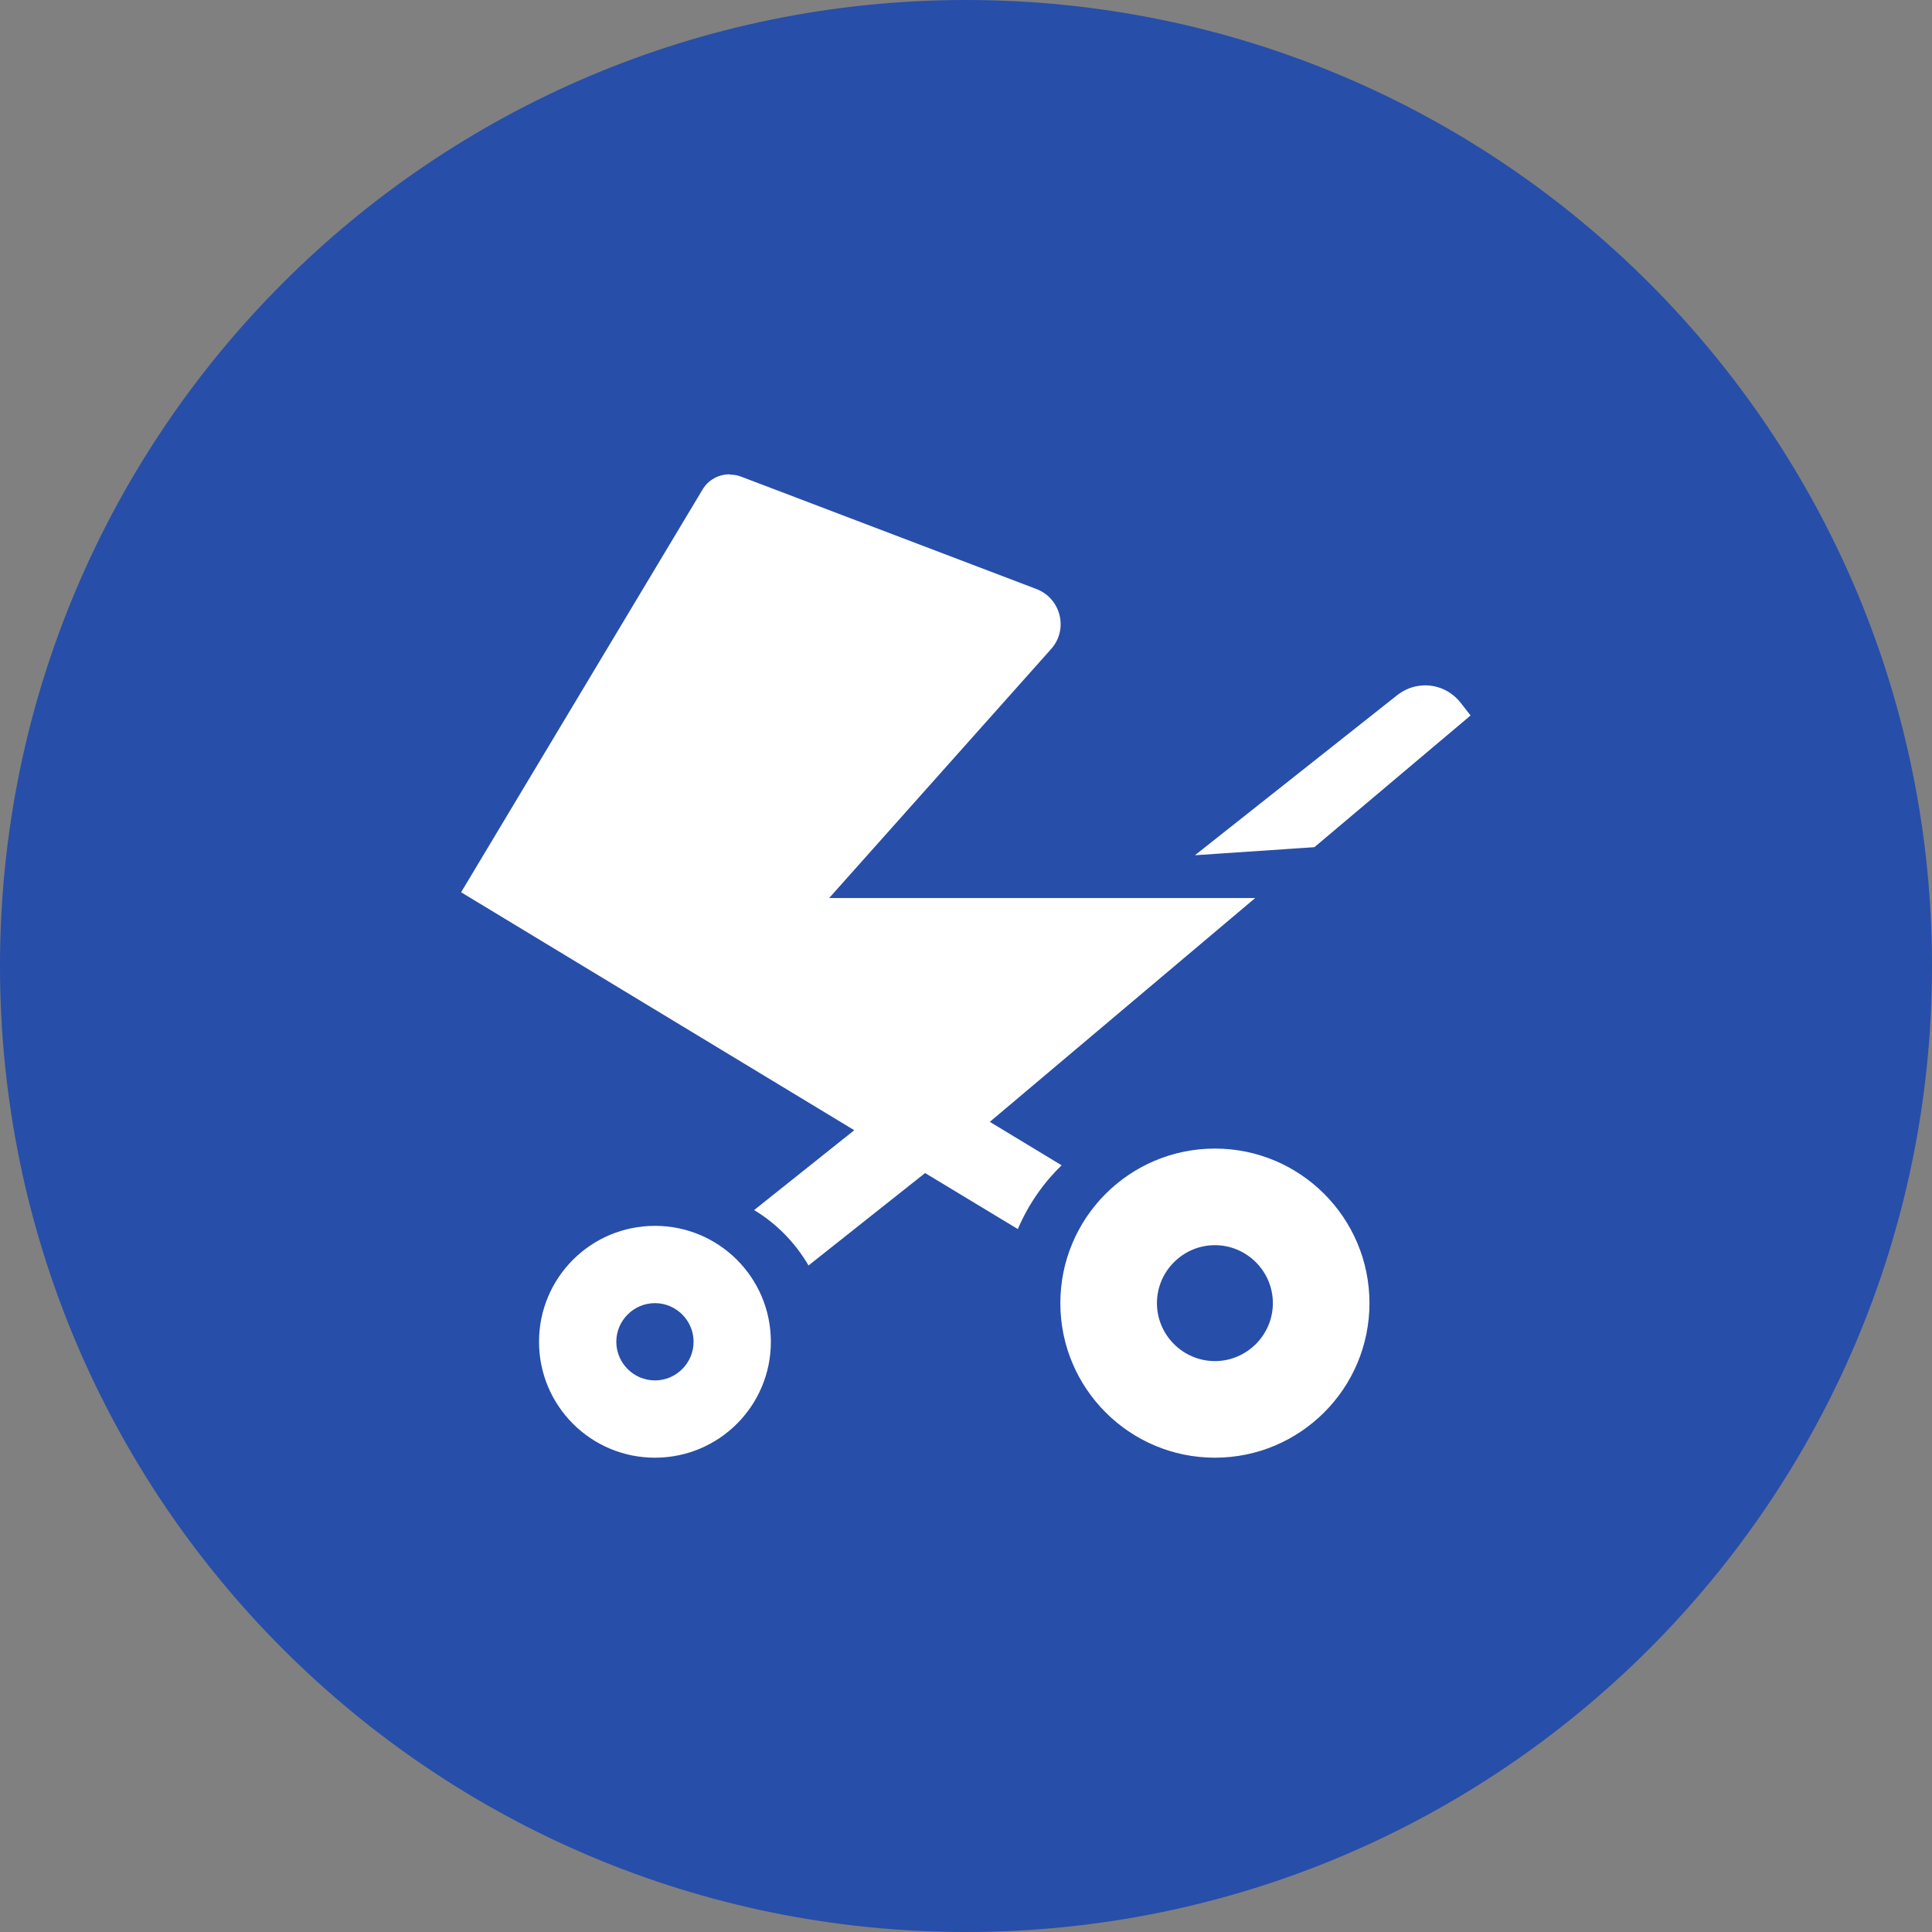
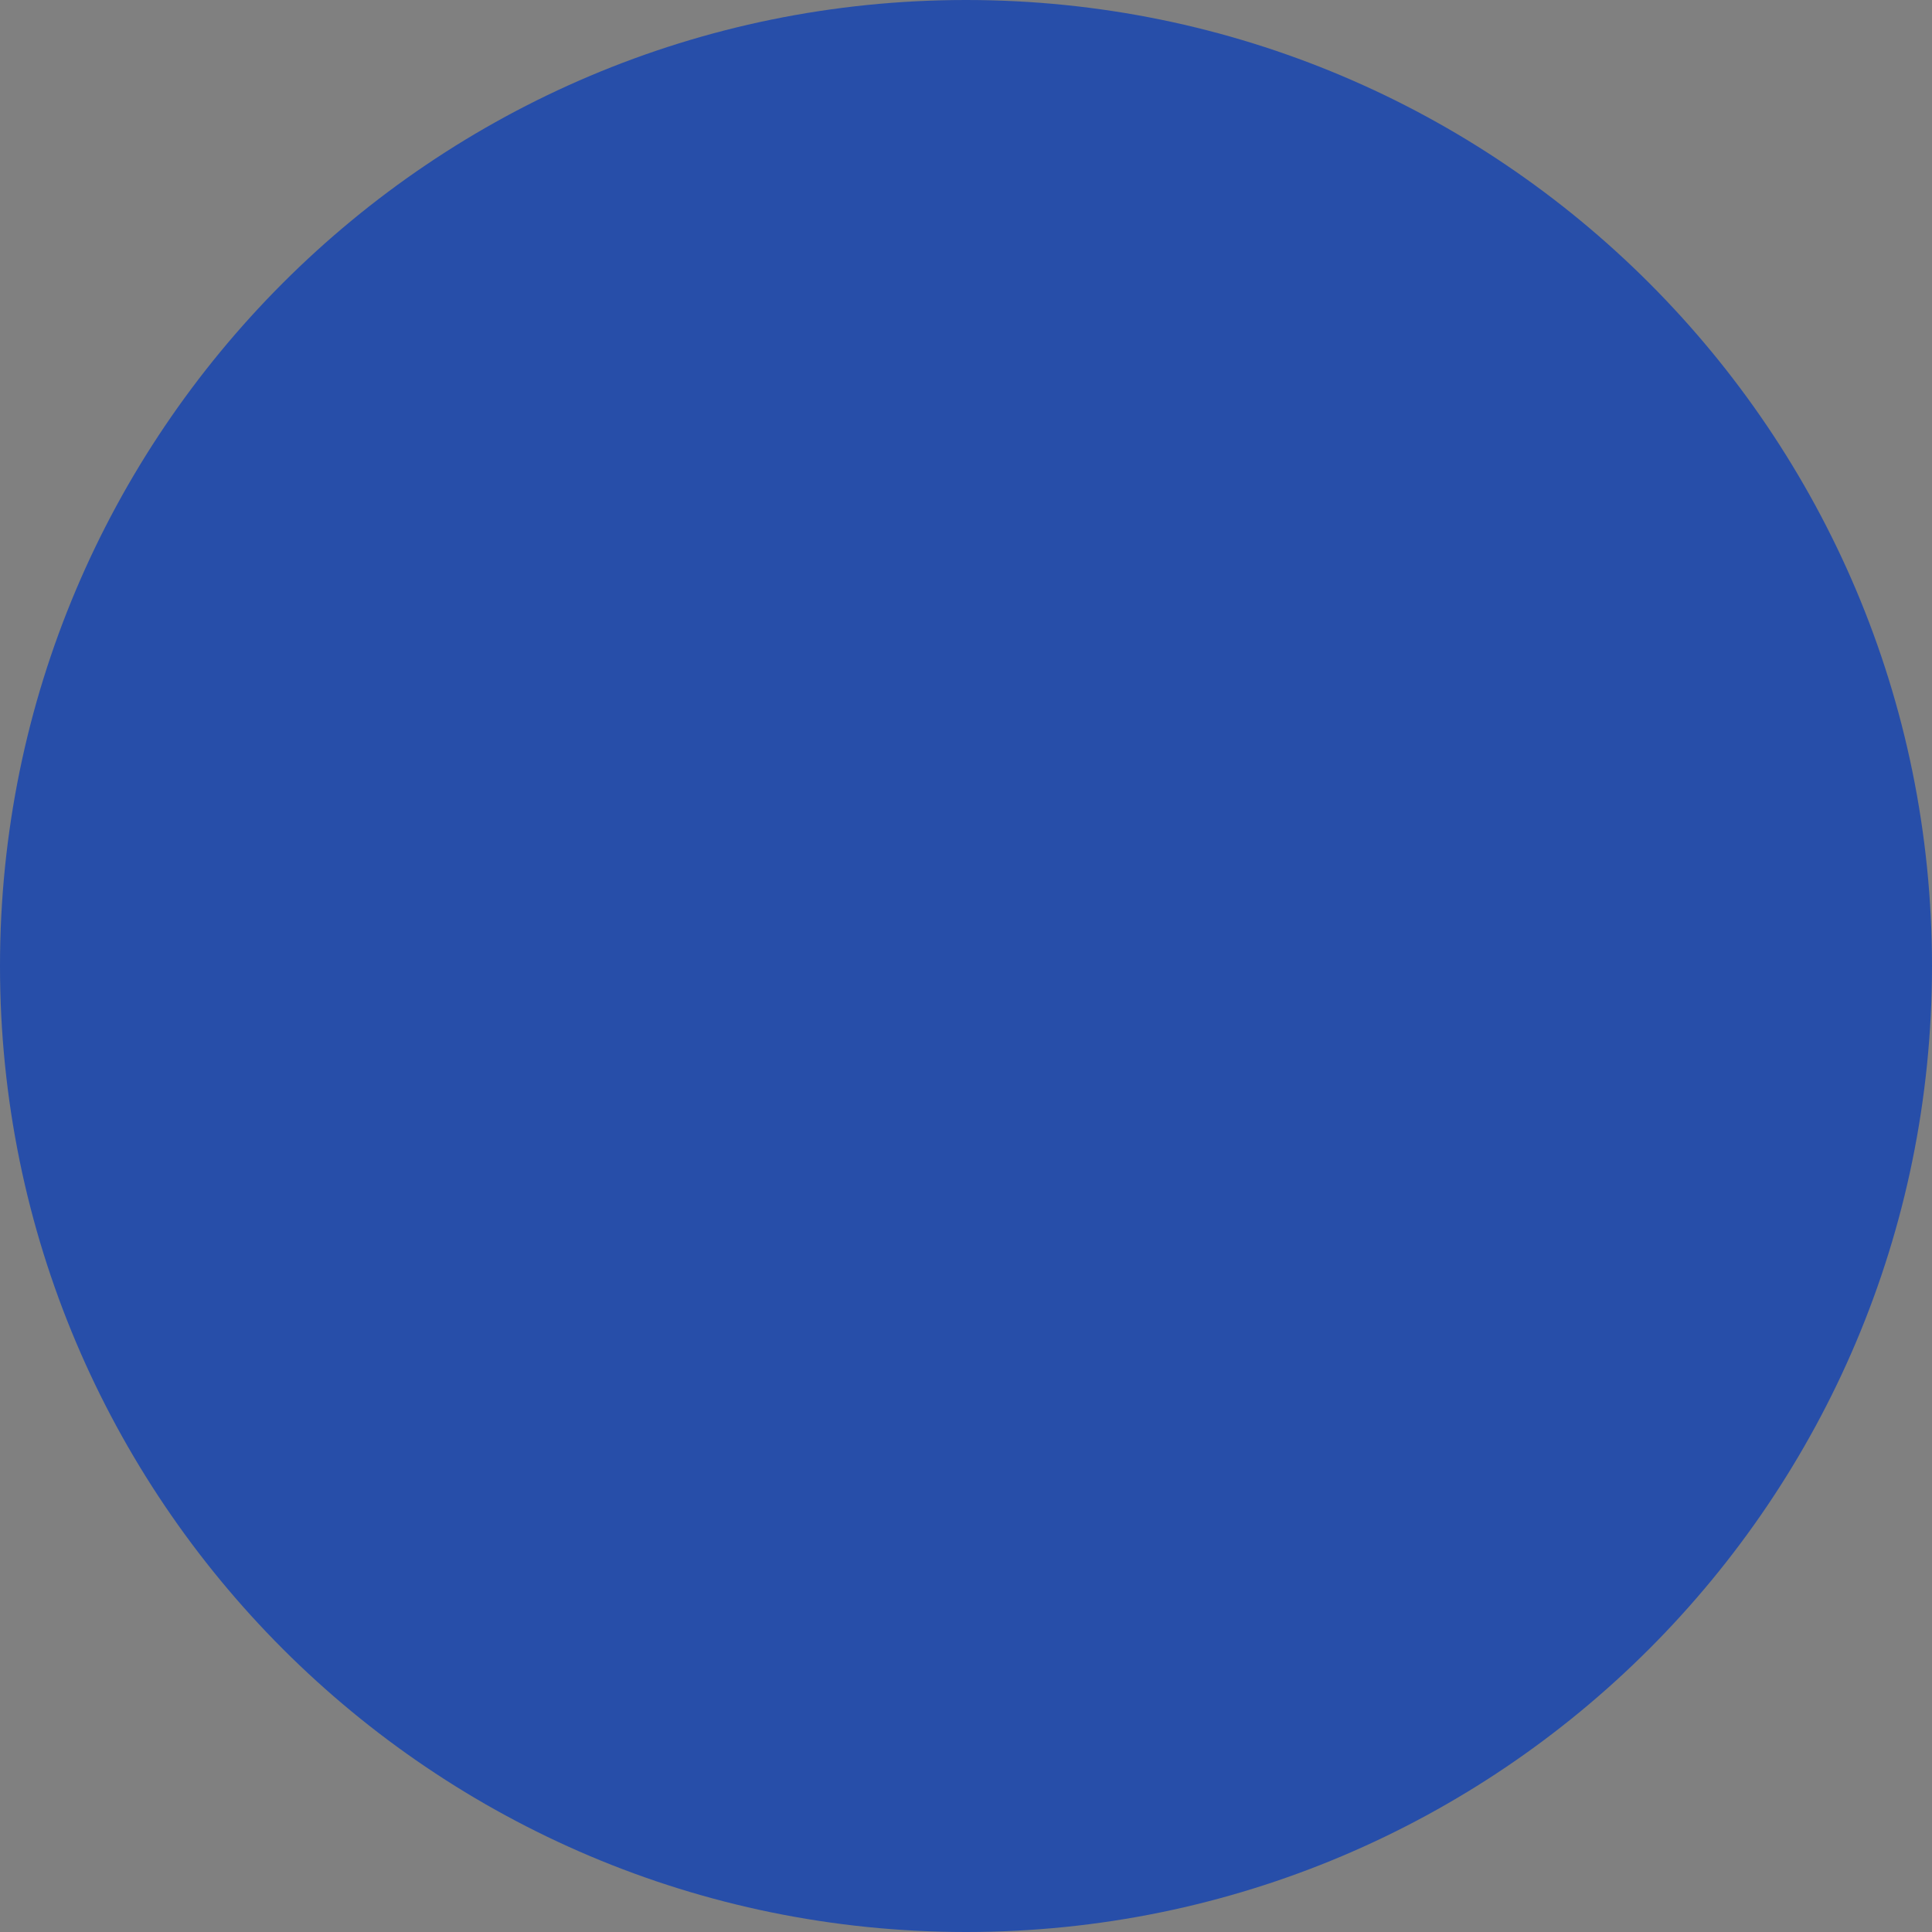
<svg xmlns="http://www.w3.org/2000/svg" width="60" height="60" viewBox="0 0 60 60" fill="none">
  <rect x="0" y="0" width="60" height="60" fill="#808080" stroke="none" />
  <path d="M30 60C46.569 60 60 46.569 60 30C60 13.431 46.569 0 30 0C13.431 0 0 13.431 0 30C0 46.569 13.431 60 30 60Z" fill="#274EA9" />
-   <path d="M22.66 14.73C22.32 14.73 22 14.9 21.82 15.2L14.32 27.71L26.53 35.1L23.42 37.58C24.12 38 24.7 38.6 25.11 39.3L28.73 36.43L31.61 38.17C31.93 37.42 32.39 36.75 32.97 36.19L30.74 34.84L38.98 27.89H25.75L32.64 20.16C33.19 19.55 32.95 18.58 32.18 18.29L23.01 14.8C22.9 14.76 22.79 14.74 22.68 14.74L22.66 14.73ZM44.15 21.29C43.88 21.31 43.62 21.41 43.39 21.59L37.11 26.56L40.82 26.31L45.67 22.22L45.35 21.81C45.05 21.44 44.6 21.25 44.15 21.29ZM37.73 35.67C35.08 35.67 32.93 37.82 32.93 40.47C32.93 43.12 35.08 45.27 37.73 45.27C40.38 45.27 42.53 43.12 42.53 40.47C42.53 37.82 40.38 35.67 37.73 35.67ZM20.34 38.07C18.35 38.07 16.74 39.68 16.74 41.67C16.74 43.66 18.35 45.27 20.34 45.27C22.33 45.27 23.94 43.66 23.94 41.67C23.94 39.68 22.33 38.07 20.34 38.07ZM37.73 38.67C38.72 38.67 39.53 39.48 39.53 40.47C39.53 41.46 38.72 42.27 37.73 42.27C36.74 42.27 35.93 41.46 35.93 40.47C35.93 39.48 36.74 38.67 37.73 38.67ZM20.34 40.47C21 40.47 21.54 41.01 21.54 41.67C21.54 42.33 21 42.87 20.34 42.87C19.68 42.87 19.14 42.33 19.14 41.67C19.14 41.01 19.68 40.47 20.34 40.47Z" fill="white" />
</svg>